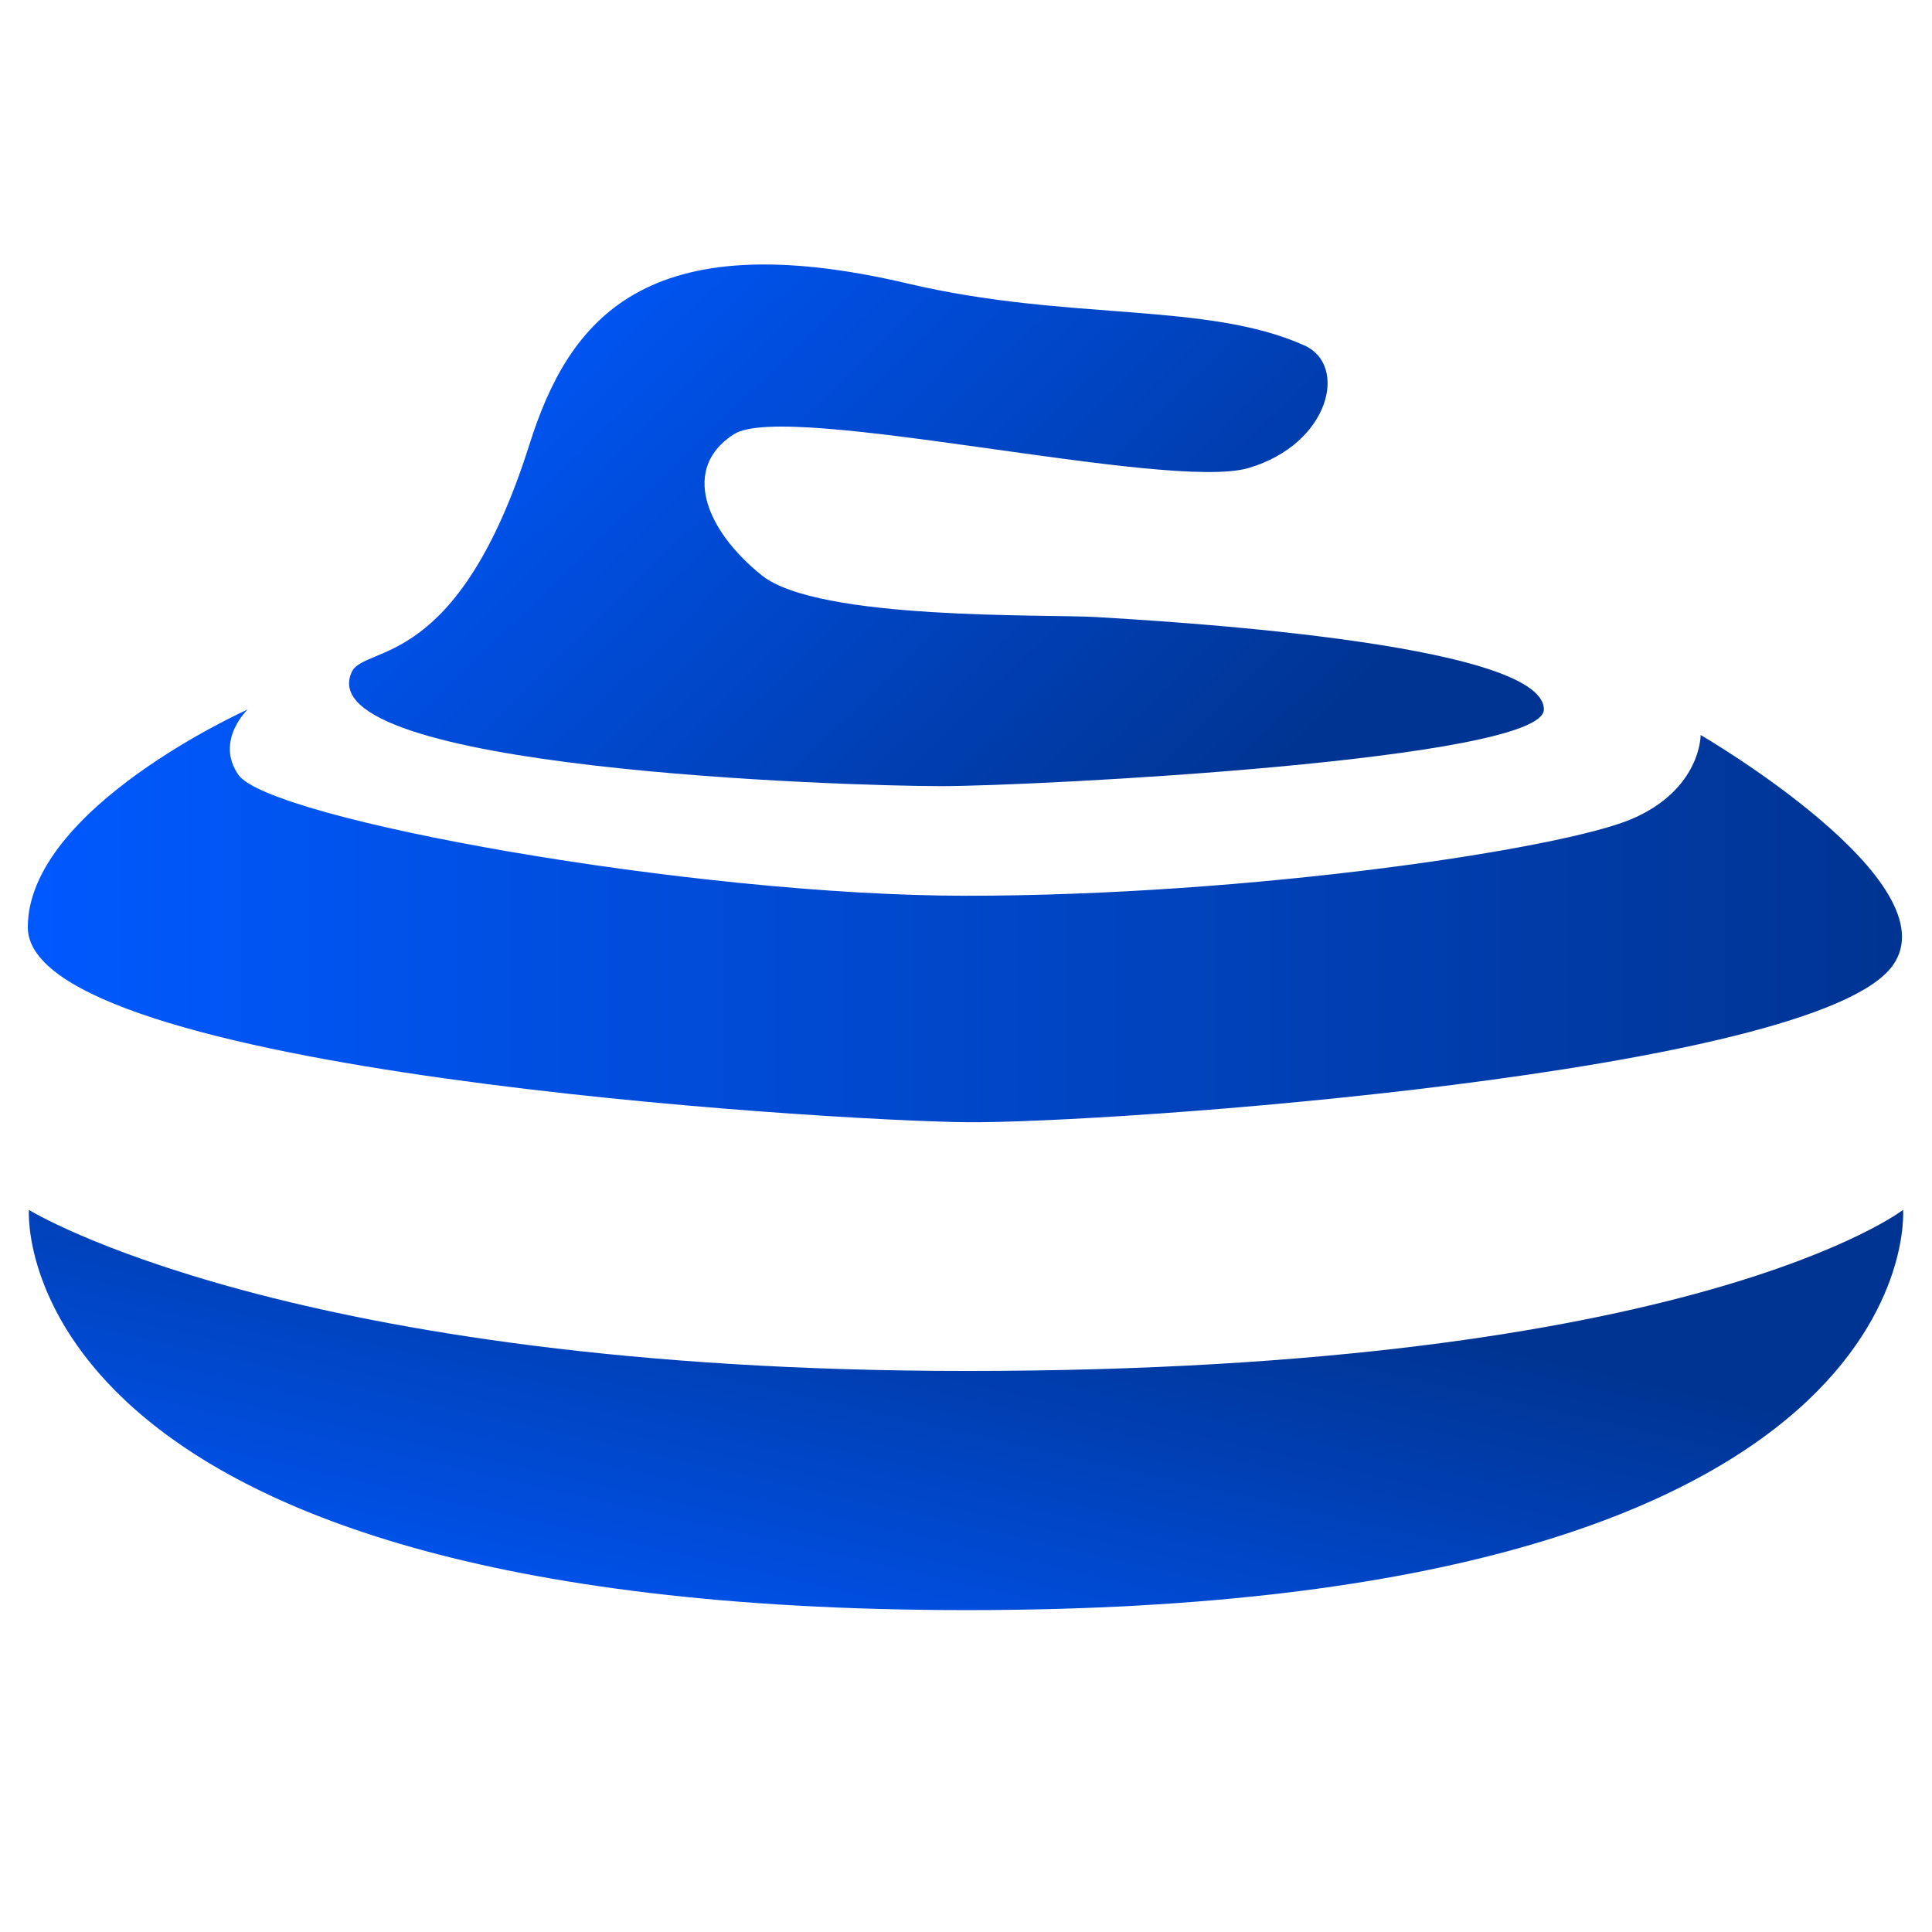
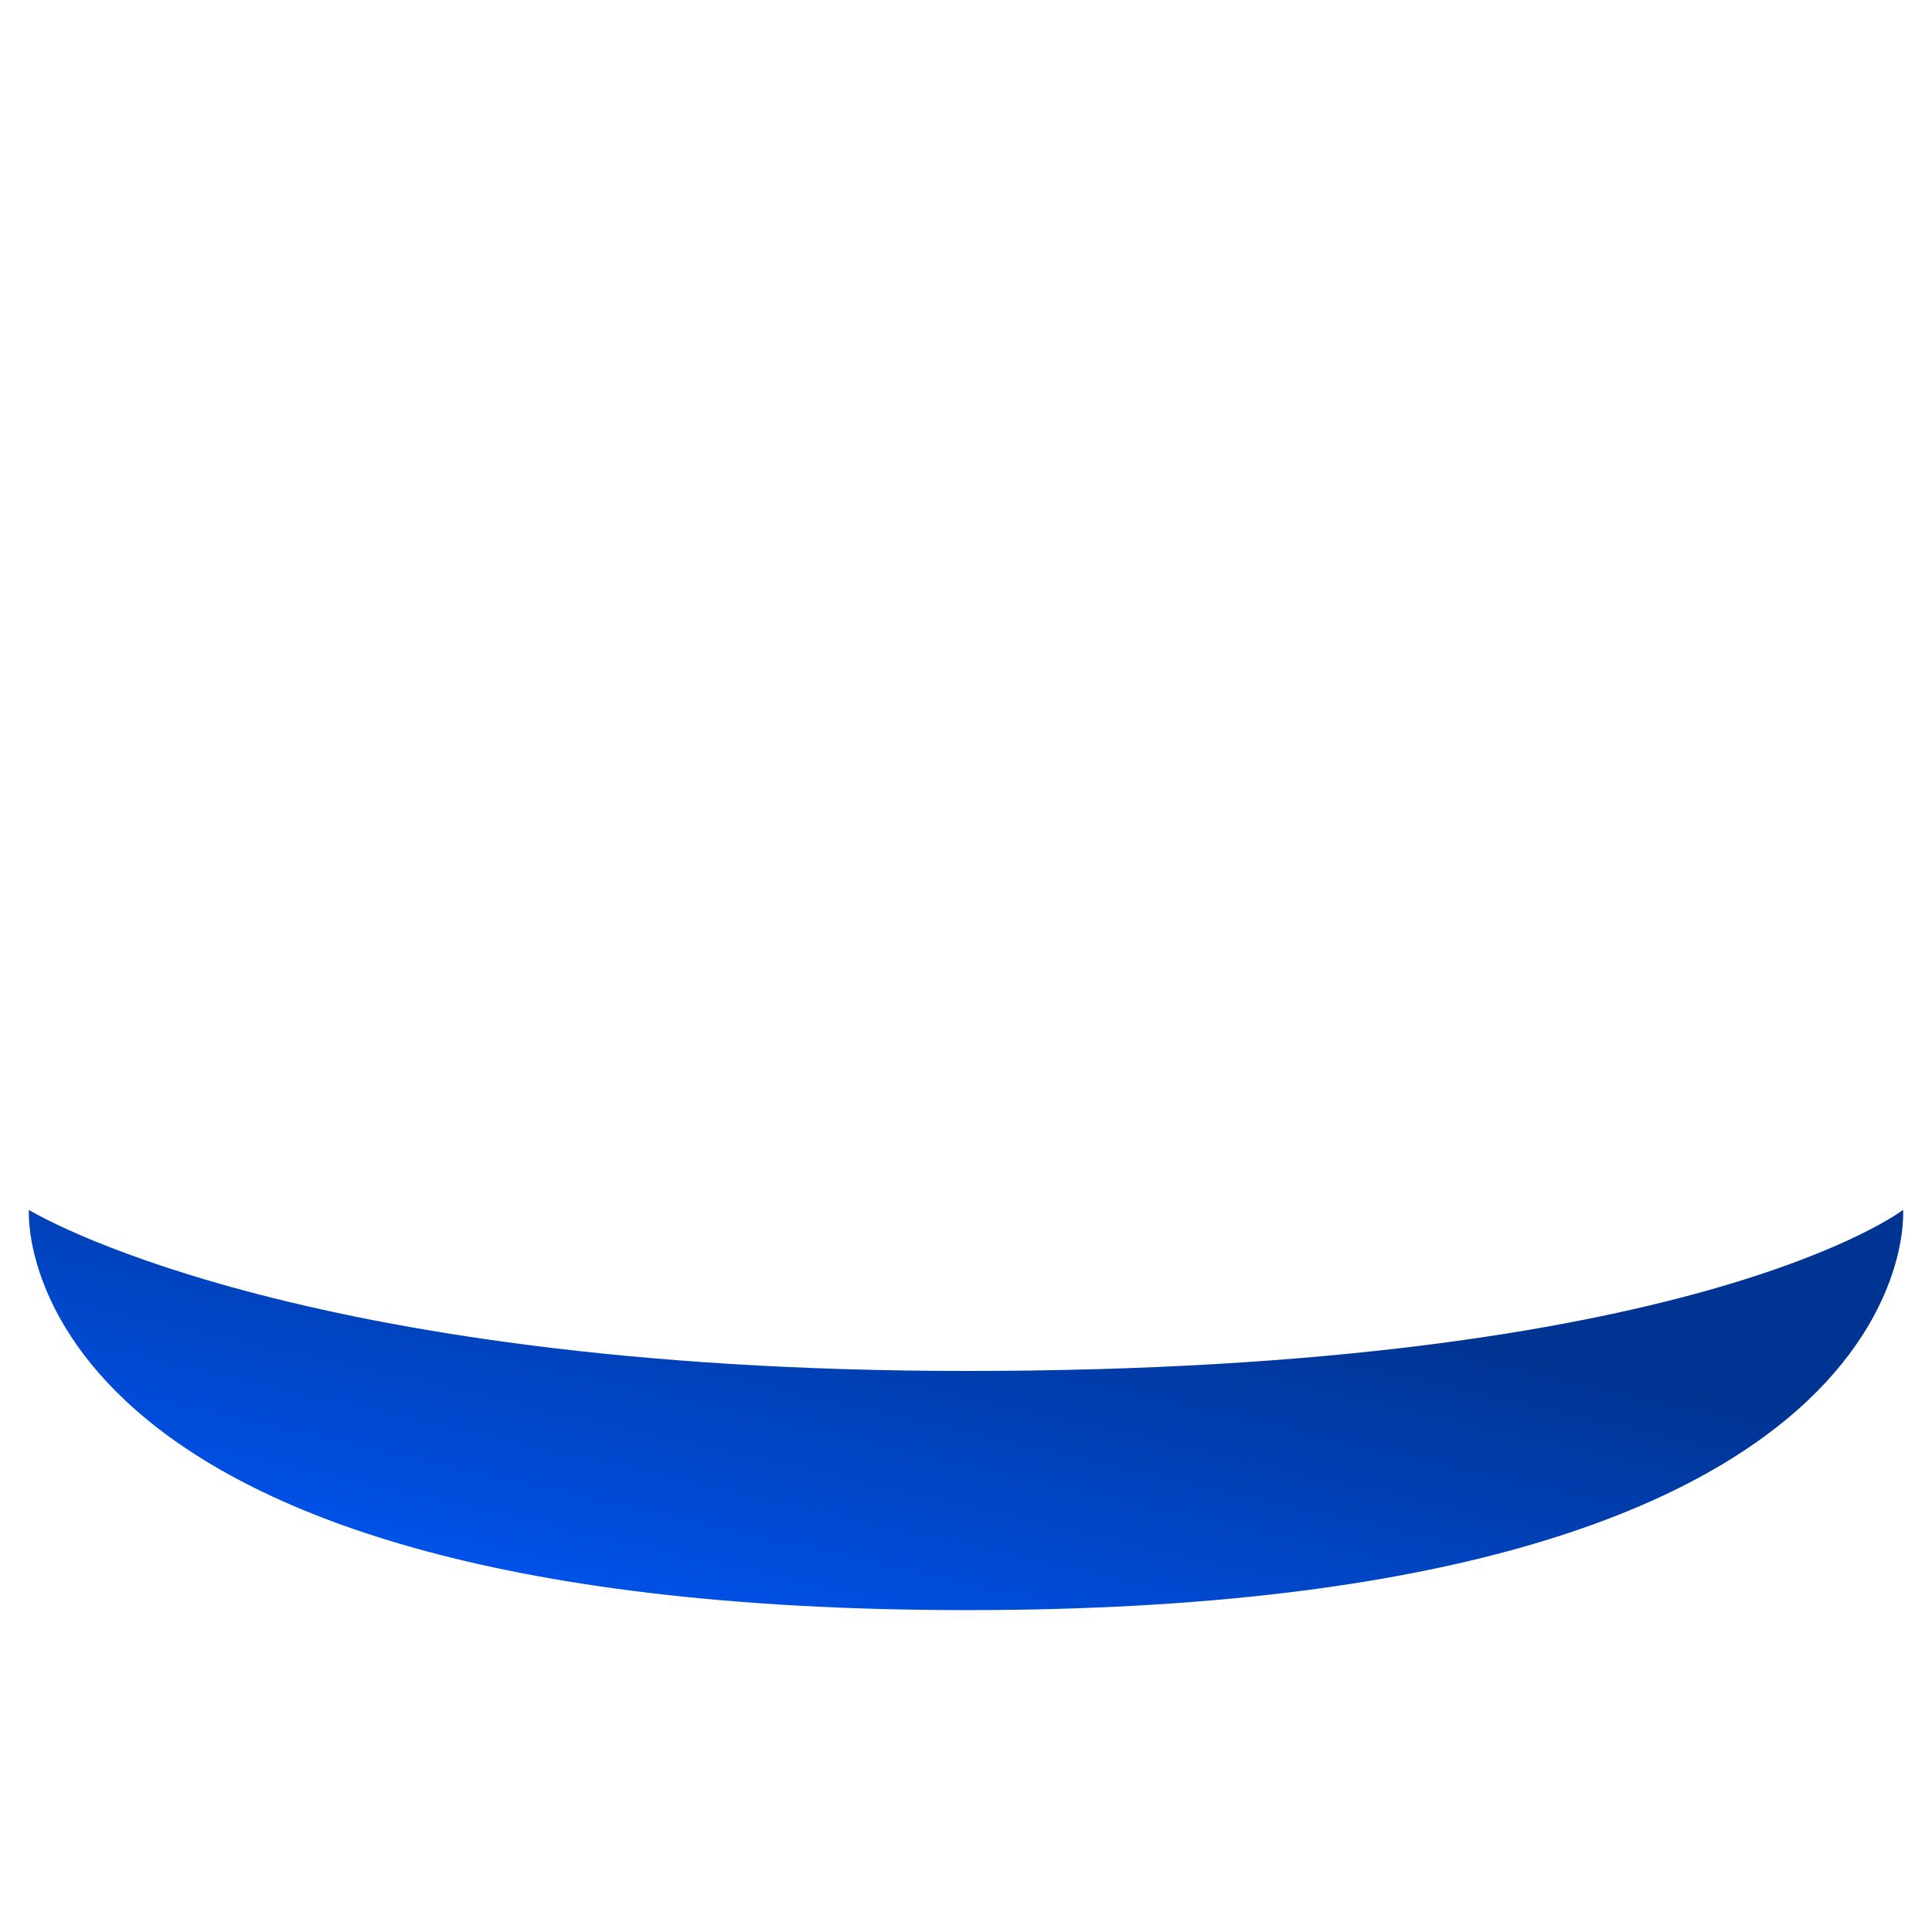
<svg xmlns="http://www.w3.org/2000/svg" width="100%" height="100%" viewBox="0 0 1024 1024" version="1.1" xml:space="preserve" style="fill-rule:evenodd;clip-rule:evenodd;stroke-linejoin:round;stroke-miterlimit:2;">
  <g>
    <g transform="matrix(1,0,0,1,0.582,-23.297)">
      <path d="M14.732,664.561C14.732,664.561 0,876.689 512,876.689C1024,876.689 1008.09,664.561 1008.09,664.561C1008.09,664.561 897.2,749.932 512,749.932C152.522,749.932 14.732,664.561 14.732,664.561Z" style="fill:url(#_Linear1);" />
    </g>
-     <path d="M131.281,376.031C131.281,376.031 113.894,392.429 126.275,410.578C142.434,434.262 367.436,474.769 512,474.769C663.816,474.769 828.299,449.837 864.982,434.032C901.664,418.227 901.379,389.566 901.379,389.566C901.379,389.566 1035.55,467.625 1003,512C961.257,568.917 586.574,595.609 512,594.787C437.426,593.965 14.732,568.031 14.732,491.495C14.732,428.212 131.281,376.031 131.281,376.031Z" style="fill:url(#_Linear2);" />
-     <path d="M186.473,356.112C162.165,407.713 449.407,416.675 498.693,416.677C547.979,416.679 818.283,402.868 818.283,376.031C818.283,339.899 607.587,328.721 581.264,327.069C554.941,325.417 433.641,329.052 403.687,304.902C373.733,280.753 360.943,248.033 389.019,230.121C417.095,212.21 619.051,260.75 661.862,248.033C704.673,235.317 714.784,193.586 691.315,183.069C639.378,159.794 566.229,170.351 481.418,150.347C341.832,117.425 301.551,169.36 280.626,235.542C242.504,356.112 193.364,341.484 186.473,356.112Z" style="fill:url(#_Linear3);" />
  </g>
  <defs>
    <linearGradient id="_Linear1" x1="0" y1="0" x2="1" y2="0" gradientUnits="userSpaceOnUse" gradientTransform="matrix(66.309,-289.185,61.748,14.159,415.481,953.746)">
      <stop offset="0" style="stop-color:rgb(0,89,255);stop-opacity:1" />
      <stop offset="1" style="stop-color:rgb(0,52,146);stop-opacity:1" />
    </linearGradient>
    <linearGradient id="_Linear2" x1="0" y1="0" x2="1" y2="0" gradientUnits="userSpaceOnUse" gradientTransform="matrix(993.361,0,0,218.774,14.732,485.418)">
      <stop offset="0" style="stop-color:rgb(0,89,255);stop-opacity:1" />
      <stop offset="1" style="stop-color:rgb(0,52,146);stop-opacity:1" />
    </linearGradient>
    <linearGradient id="_Linear3" x1="0" y1="0" x2="1" y2="0" gradientUnits="userSpaceOnUse" gradientTransform="matrix(348.249,356.649,-155.722,152.054,294.969,89.546)">
      <stop offset="0" style="stop-color:rgb(0,89,255);stop-opacity:1" />
      <stop offset="1" style="stop-color:rgb(0,52,146);stop-opacity:1" />
    </linearGradient>
  </defs>
</svg>